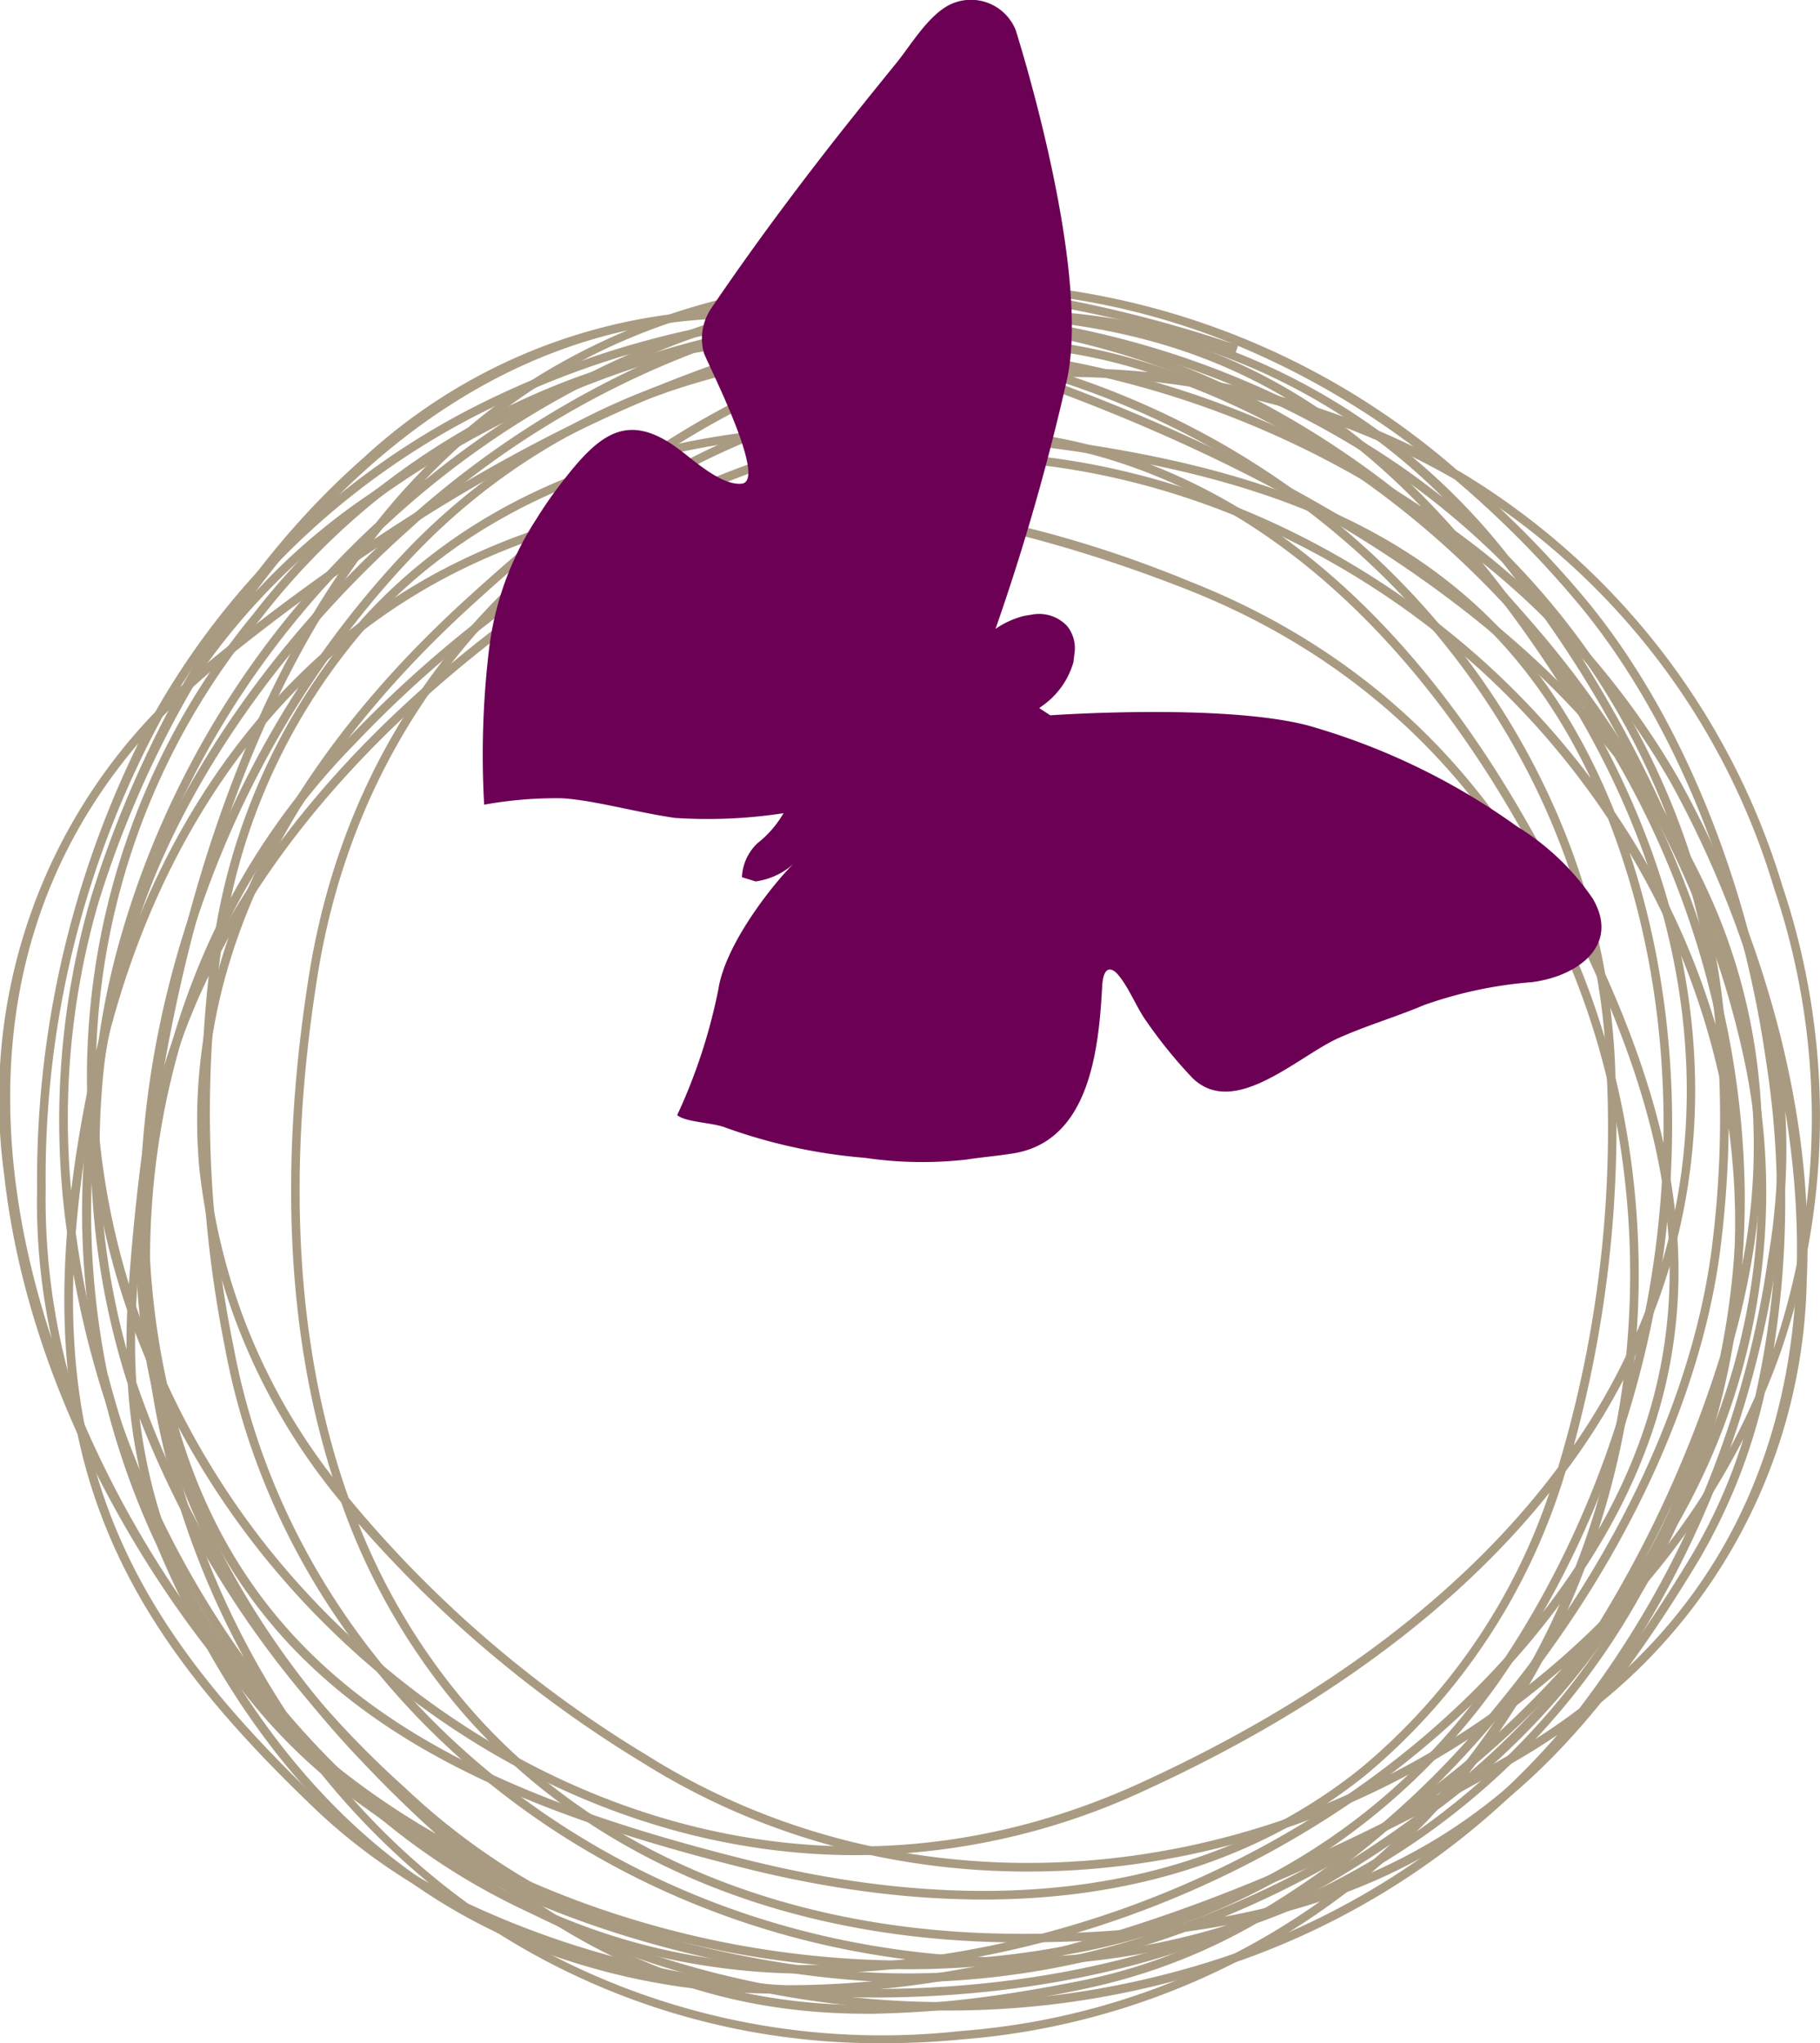
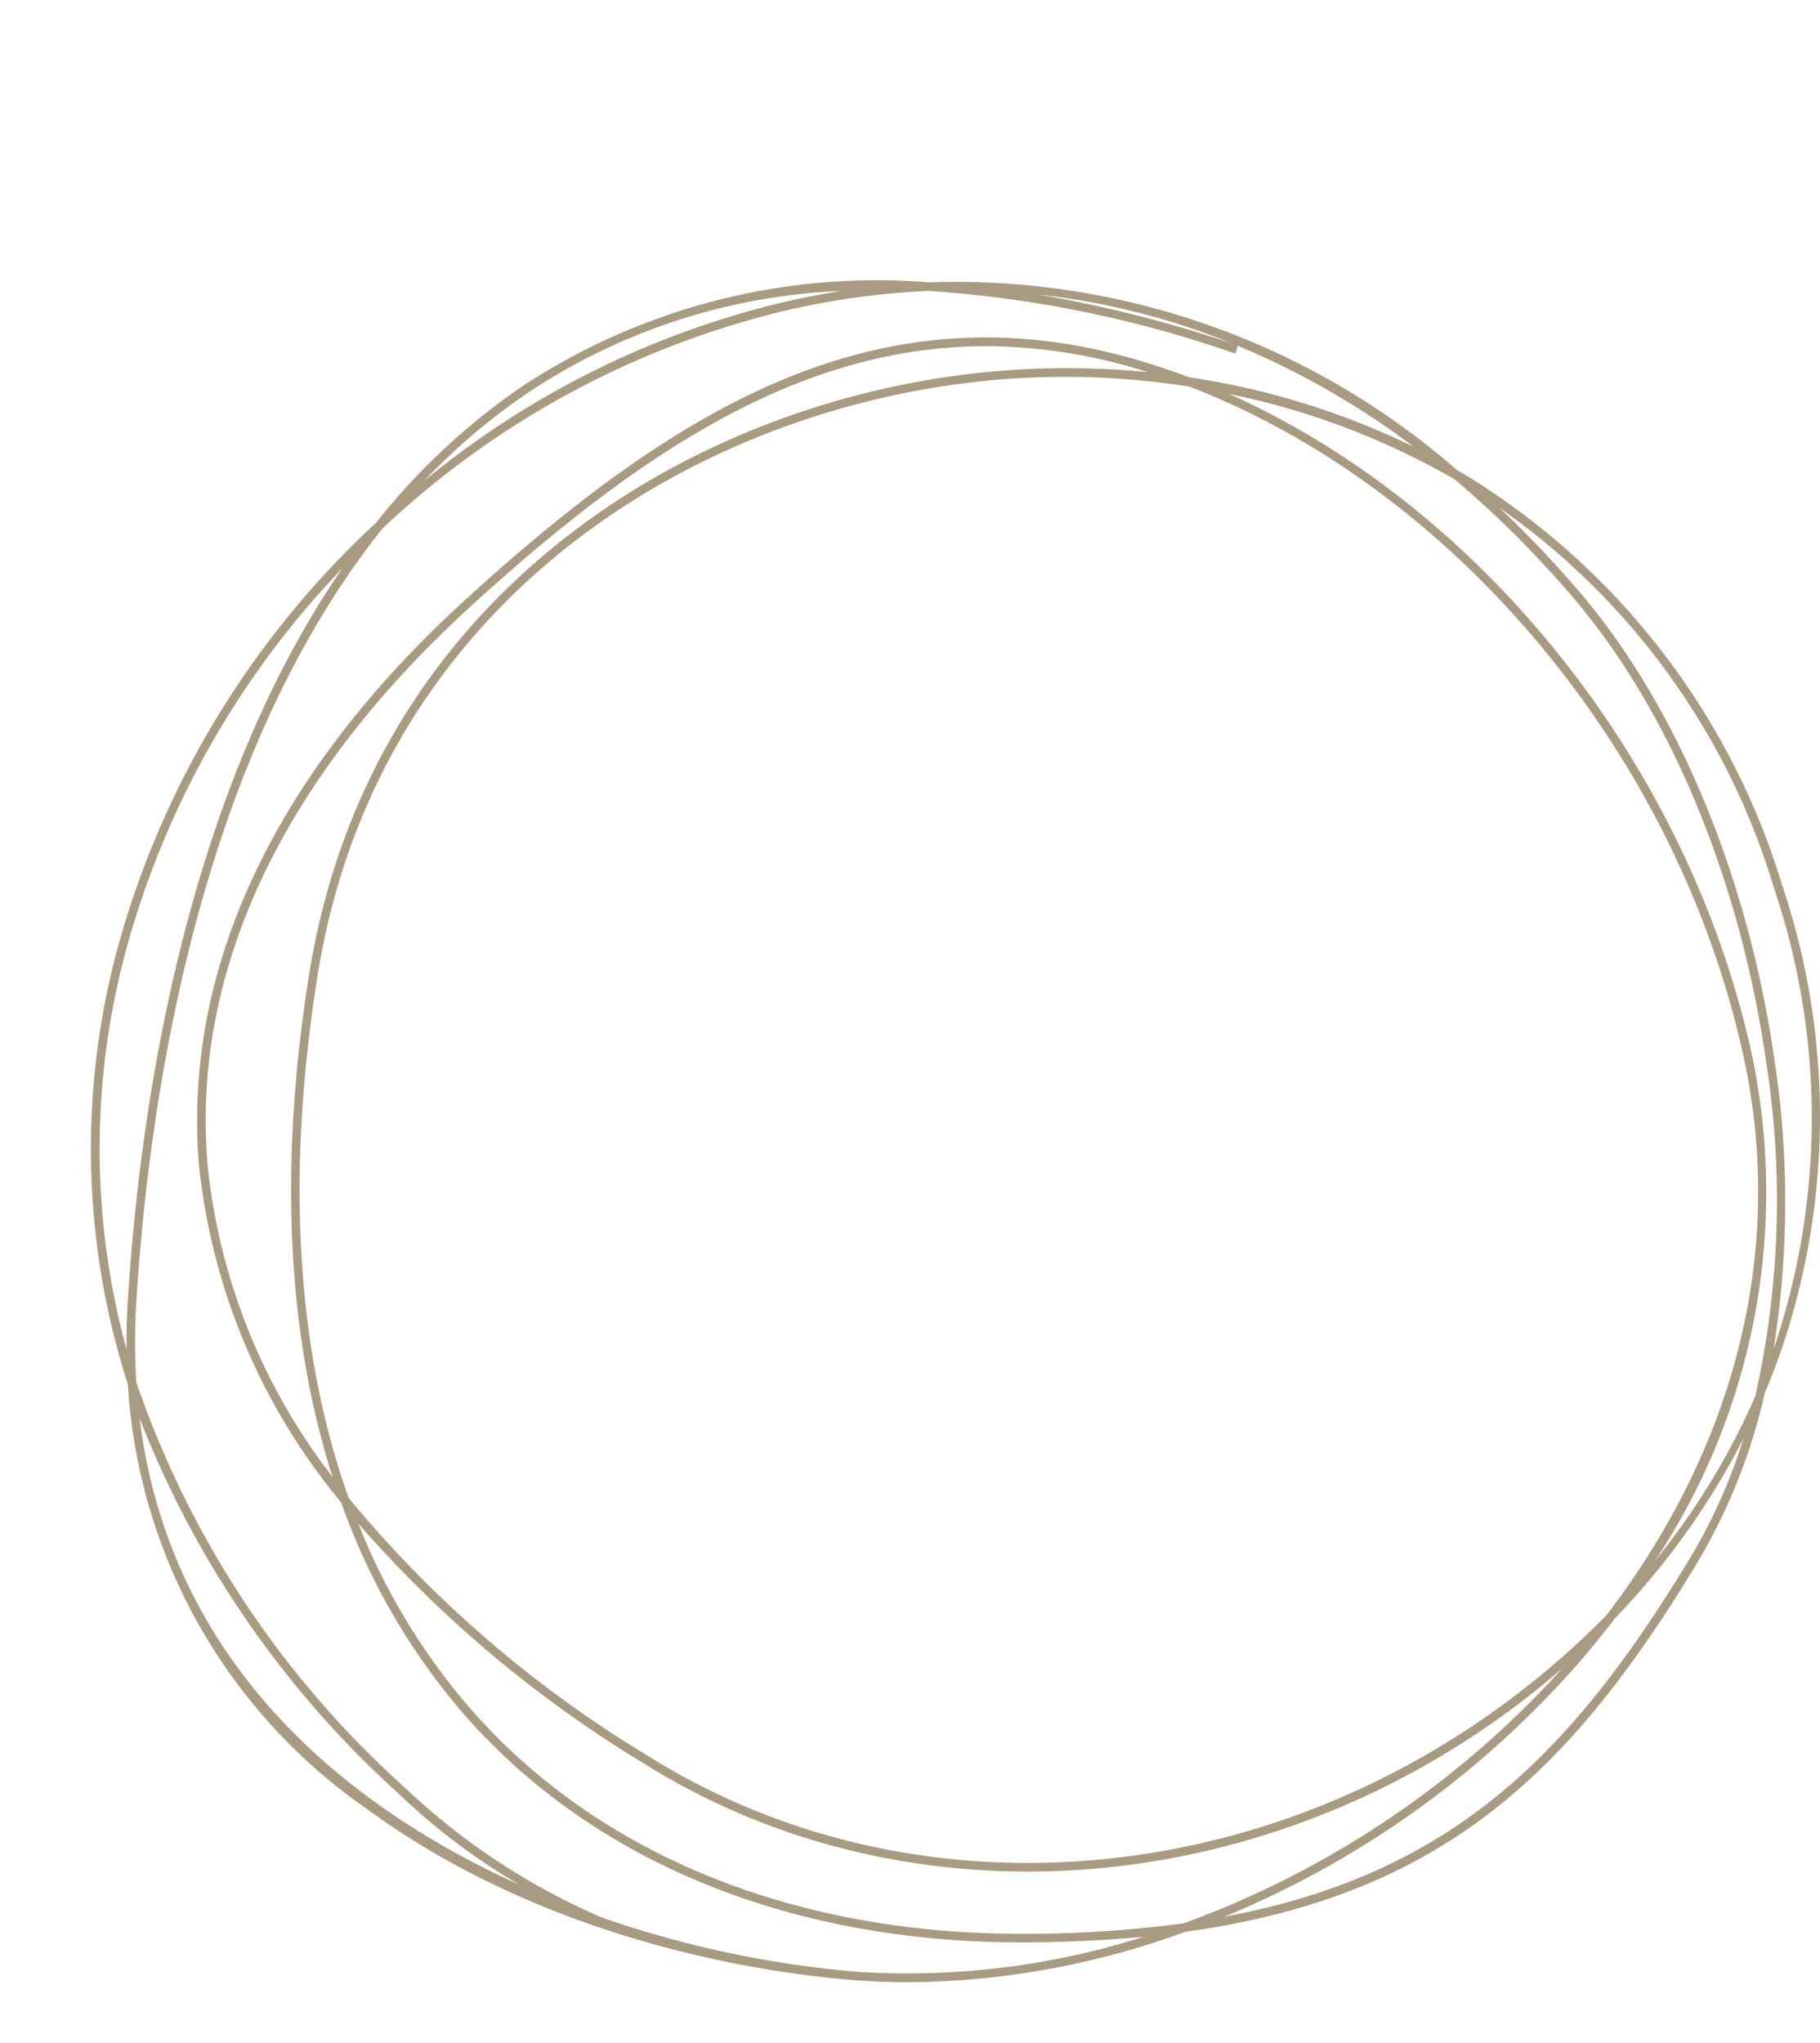
<svg xmlns="http://www.w3.org/2000/svg" width="77.156" height="86.607" viewBox="0 0 77.156 86.607">
  <g id="Groupe_14466" data-name="Groupe 14466" transform="translate(-477.986 -4628.239)">
    <g id="cercle" transform="translate(477.986 4640.156)" opacity="0.7">
      <path id="Tracé_44746" data-name="Tracé 44746" d="M45.223,72.108q-1.137,0-2.26-.087c-3.639-.281-12.945-1.555-20.758-7.3A23.622,23.622,0,0,1,12.129,46.758a32.583,32.583,0,0,1-.363-18.743,38.349,38.349,0,0,1,10.89-17.776A28.214,28.214,0,0,1,28.935,4.4,27.376,27.376,0,0,1,46.079.05,32.334,32.334,0,0,1,68.457,7.992q.237.138.471.28A30.847,30.847,0,0,1,82.265,25.616a30.752,30.752,0,0,1-.048,19.722q-.316.9-.689,1.779a24.647,24.647,0,0,1-2.835,7.159C73.389,63.051,68.01,68.441,56.958,69.97a34.8,34.8,0,0,1-11.735,2.139m-13.041-2.76a44.087,44.087,0,0,0,10.809,2.31A32.93,32.93,0,0,0,55.2,70.176c-1.5.146-3.094.227-4.8.242-10.048.093-18.612-3.389-24.134-9.8a27.889,27.889,0,0,1-5.089-8.845,26.674,26.674,0,0,1-6.02-14.191c-.747-8.339,3.155-16.666,11.284-24.08C36.221,4.576,45.251-.438,57.106,4.073A32.628,32.628,0,0,1,66.64,7.021a34.347,34.347,0,0,0-7.45-4.279l-.111.33a49.2,49.2,0,0,0-13-2.656,33.092,33.092,0,0,0-5.845.78,37.66,37.66,0,0,0-17.306,9.287c-7.754,9.7-9.885,24.026-10.433,32.7a27.875,27.875,0,0,0-.008,3.486,40.886,40.886,0,0,0,11.4,17.2,28.512,28.512,0,0,0,8.3,5.479M21.9,52.663a27.239,27.239,0,0,0,4.637,7.714c5.38,6.249,13.7,9.678,23.465,9.678l.388,0a50.813,50.813,0,0,0,6.493-.443A40.168,40.168,0,0,0,72.945,58.8q-.73.634-1.5,1.235c-11.2,8.7-26.264,9.818-37.477,2.777A51.367,51.367,0,0,1,21.9,52.663M75.165,56.69q-.748.984-1.581,1.94a40.478,40.478,0,0,1-14.968,10.7c9.776-1.821,14.8-7.034,19.766-15.243a23.107,23.107,0,0,0,2.235-5.015,32.025,32.025,0,0,1-5.452,7.619M12.628,48.2c1.247,10.128,8.4,16.306,16.106,19.778a27.185,27.185,0,0,1-5.1-3.842A41.976,41.976,0,0,1,12.628,48.2M21.5,51.591A49.766,49.766,0,0,0,34.16,62.5c11.083,6.96,25.976,5.853,37.058-2.757a35.36,35.36,0,0,0,3.6-3.2c5.516-7.214,7.577-15.533,5.81-23.656-2.642-12.144-11.318-23.07-22.1-27.838q-.7-.31-1.395-.578A34.082,34.082,0,0,0,49.3,4.154c-12.64.964-26.549,9.157-29.128,25.287-1.354,8.463-.891,15.952,1.322,22.15M58.811,4.779C69.634,9.624,78.329,20.61,80.984,32.811a28.26,28.26,0,0,1-4.1,21.416,30.266,30.266,0,0,0,4.239-6.962,37.885,37.885,0,0,0,.465-14.138c-1.094-7.71-4.069-14.883-8.161-19.681a43.508,43.508,0,0,0-5.042-5.039,32,32,0,0,0-9.57-3.627M48.508,2.76c-7.824,0-14.615,4.433-21.824,11.008-8.042,7.334-11.9,15.556-11.166,23.778a25.889,25.889,0,0,0,5.291,13.146c-1.933-6.05-2.283-13.243-.993-21.309C22.427,13.057,36.494,4.765,49.277,3.79a34.972,34.972,0,0,1,6.092.067,22.82,22.82,0,0,0-6.861-1.1M21.22,12.175a37.678,37.678,0,0,0-9.1,15.936,32.247,32.247,0,0,0-.046,17.169q-.011-1.047.057-2.12c.517-8.167,2.432-21.313,9.09-30.985M70.279,9.609a45.266,45.266,0,0,1,3.421,3.6c4.136,4.849,7.141,12.09,8.245,19.867A39.8,39.8,0,0,1,81.9,45.264a30.445,30.445,0,0,0,.016-19.536A30.231,30.231,0,0,0,70.279,9.609M42.38.416A25.875,25.875,0,0,0,29.138,4.7a26.92,26.92,0,0,0-4.445,3.762A37.636,37.636,0,0,1,40.153.839Q41.271.589,42.38.416m8.362.153a54.962,54.962,0,0,1,8.212,2.077A30.7,30.7,0,0,0,50.743.569" transform="translate(-6.71 0)" fill="#85714d" />
-       <path id="Tracé_44747" data-name="Tracé 44747" d="M46.248,75.247a39.8,39.8,0,0,1-7.507-.719A28.728,28.728,0,0,1,28.357,72.47c-6.829-2.821-12.056-8.5-15.6-16.936a33.186,33.186,0,0,1-2.916-18.24q-.017-.273-.028-.547a30.85,30.85,0,0,1,7.047-20.714A30.754,30.754,0,0,1,33.308,5.145q.925-.236,1.863-.412A24.644,24.644,0,0,1,42.7,3.125c10.245-.444,17.713,1.045,25.11,9.4a33.88,33.88,0,0,1,9.463,10.512c1.782,3.185,5.879,11.637,5.429,21.322A23.624,23.624,0,0,1,73.329,62.7a32.582,32.582,0,0,1-15.4,10.688,36.989,36.989,0,0,1-11.68,1.858m-5.373-.735a37.5,37.5,0,0,0,16.938-1.469A32.241,32.241,0,0,0,72.13,63.566q-.864.589-1.8,1.128l-.053.03C59.619,70.889,49.56,74.2,40.875,74.512m-2.1-.348c9.079.193,19.84-3.118,31.319-9.755l.052-.03a27.819,27.819,0,0,0,2.906-1.926,40.887,40.887,0,0,0,8-19.02,28.5,28.5,0,0,0-.038-9.944,44.089,44.089,0,0,0-4.067-10.277,32.9,32.9,0,0,0-8-9.34q1.426,1.749,2.862,3.862c5.642,8.307,7.493,17.37,5.213,25.522a27.881,27.881,0,0,1-4.542,9.138,26.668,26.668,0,0,1-8.477,12.874c-6.528,5.244-15.621,6.61-26.3,3.951-12.848-3.2-22.026-7.936-24.84-20.3a32.639,32.639,0,0,1-2.83-9.571,34.2,34.2,0,0,0,.647,8.968l.008,0a55.9,55.9,0,0,0,2.384,7.044,31.865,31.865,0,0,0,6.746,9.2,37.869,37.869,0,0,0,18.951,9.609M15.173,59.672c3.356,6.011,7.812,10.185,13.323,12.46a27.326,27.326,0,0,0,8.063,1.911,37.952,37.952,0,0,1-16.984-9.225,33.326,33.326,0,0,1-4.4-5.147m-1.517-9.192c3.2,10.973,12.021,15.367,24.146,18.386,10.562,2.63,19.546,1.287,25.981-3.882A25.89,25.89,0,0,0,71.794,53.3c-3.965,4.961-9.759,9.239-17.188,12.635a29.207,29.207,0,0,1-12.218,2.726c-10.4,0-19.692-5.75-25.412-13.068a34.928,34.928,0,0,1-3.321-5.109m-.462-1.807a34.125,34.125,0,0,0,4.071,6.691C25.071,65.352,39.6,72.391,54.455,65.6c7.795-3.563,13.773-8.1,17.706-13.375a49.777,49.777,0,0,0,2.068-16.588C73.88,22.553,64.705,10.77,51.4,6.315A35.338,35.338,0,0,0,46.737,5.1c-9.063-.6-17.128,2.3-22.911,8.273C15.181,22.3,10.894,35.574,12.9,47.193q.131.758.292,1.481m68.6-11.553a27.173,27.173,0,0,1-.373,6.372,41.978,41.978,0,0,1-7.165,17.994c7.738-6.65,8.918-16.029,7.538-24.366M49.653,5.4q.933.256,1.86.566c13.452,4.5,22.727,16.422,23.08,29.657a51.367,51.367,0,0,1-1.765,15.667,27.235,27.235,0,0,0,3.852-8.134c2.25-8.046.416-17-5.164-25.218a50.838,50.838,0,0,0-3.967-5.159A40.161,40.161,0,0,0,49.653,5.4M10.232,37.129a32,32,0,0,0,2.285,9.976c-1.965-11.694,2.361-25.02,11.047-33.991a28.26,28.26,0,0,1,20.1-8.452,30.3,30.3,0,0,0-8.143.329A37.884,37.884,0,0,0,23.494,12.44c-5.812,5.183-10.135,11.635-11.86,17.7a43.539,43.539,0,0,0-1.4,6.99M33.422,5.448A30.44,30.44,0,0,0,17.15,16.261a30.226,30.226,0,0,0-6.969,18.622,45.241,45.241,0,0,1,1.1-4.844C13.026,23.91,17.389,17.4,23.25,12.167A39.78,39.78,0,0,1,33.422,5.448m13.243-.723q1.234.078,2.491.241a40.482,40.482,0,0,1,17.2,6.531C59.423,4.368,52.3,3.072,42.716,3.49a23.1,23.1,0,0,0-5.413.919,31.993,31.993,0,0,1,9.363.316" transform="translate(-6.109 -1.94)" fill="#85714d" />
-       <path id="Tracé_44748" data-name="Tracé 44748" d="M41.883,76.8a30.229,30.229,0,0,1-16-4.423q-.811-.5-1.591-1.053a24.629,24.629,0,0,1-6.385-4.3C10.474,59.962,6.36,53.555,7.23,42.432a33.873,33.873,0,0,1,.99-14.109c1.053-3.494,4.288-12.313,11.568-18.716a23.625,23.625,0,0,1,19.708-6A32.576,32.576,0,0,1,57.883,7.263,38.4,38.4,0,0,1,73.116,22.044a27.9,27.9,0,0,1,4.205,7.16c2.237,5.663,2.347,11.879.343,18.574A32.449,32.449,0,0,1,65.313,66.925q-.185.2-.373.4a30.853,30.853,0,0,1-19.8,9.318q-1.644.157-3.26.156M26.028,72.084a30.439,30.439,0,0,0,19.08,4.2,30.218,30.218,0,0,0,18.238-7.921A45.1,45.1,0,0,1,59.1,70.93c-5.621,3-13.337,4.391-21.171,3.8a39.813,39.813,0,0,1-11.9-2.65m-1.786-1.192A37.891,37.891,0,0,0,37.952,74.37c7.767.581,15.409-.79,20.972-3.761a43.49,43.49,0,0,0,6-3.848,31.981,31.981,0,0,0,5.59-8.572C63.477,67.711,50.91,73.851,38.44,73.851h-.051a28.257,28.257,0,0,1-20.041-8.59,30.276,30.276,0,0,0,5.894,5.63M16.524,62.75c5.866,6.931,13.552,10.725,21.865,10.737h.051c12.411,0,24.916-6.133,31.871-15.636q.455-.621.863-1.239a34.123,34.123,0,0,0,1.985-7.575C74.922,36.483,69.9,21.144,54.691,15.173c-7.977-3.133-15.393-4.284-21.92-3.448A49.769,49.769,0,0,0,19.4,21.759C10.23,31.1,8.126,45.882,14.165,58.549a35.348,35.348,0,0,0,2.36,4.2M7.5,44.188c-.312,9.939,3.7,15.966,10.661,22.57a23.152,23.152,0,0,0,4.42,3.256,32.049,32.049,0,0,1-6.275-6.956q-.8-.941-1.556-1.959A40.487,40.487,0,0,1,7.5,44.188M71.57,56.675a32.624,32.624,0,0,1-4.92,8.684,34.332,34.332,0,0,0,5.714-6.276l-.184-.11a50.142,50.142,0,0,0,5.128-11.279,32.844,32.844,0,0,0,.682-6.884,37.6,37.6,0,0,0-5.174-18.556C64.548,11.917,49.751,6.686,42.91,4.728a27.9,27.9,0,0,0-3.4-.753A40.88,40.88,0,0,0,20.266,11.43a28.479,28.479,0,0,0-7.129,6.935A44.1,44.1,0,0,0,8.569,28.428,32.909,32.909,0,0,0,7.406,40.669c.179-1.494.441-3.071.791-4.742,2.057-9.828,7.292-17.456,14.74-21.477a27.89,27.89,0,0,1,9.729-3.079,26.659,26.659,0,0,1,15.15-2.844C56.122,9.581,63.421,15.174,68.924,24.7c6.622,11.464,9.59,21.358,2.646,31.973M7.6,42.438a40.157,40.157,0,0,0,7.121,18q-.464-.849-.884-1.731C7.731,45.9,9.863,30.95,19.14,21.5a51.384,51.384,0,0,1,12.5-9.612,27.24,27.24,0,0,0-8.527,2.879C15.758,18.741,10.589,26.28,8.554,36A50.843,50.843,0,0,0,7.6,42.438M75.309,53.89q-.552,1.18-1.185,2.377.645-1.165,1.185-2.377M37,11.1a49.147,49.147,0,0,1,17.82,3.737c15.39,6.043,20.48,21.559,18.7,34.254a34.939,34.939,0,0,1-1.368,5.937c5.671-9.924,2.7-19.321-3.545-30.141-5.444-9.424-12.649-14.955-20.838-16A25.9,25.9,0,0,0,33.8,11.244Q35.369,11.1,37,11.1M74.362,24.363a37.594,37.594,0,0,1,3.993,16.444q.007,1.54-.119,3.039a26.141,26.141,0,0,0-1.255-14.508,26.533,26.533,0,0,0-2.619-4.975M40.952,3.869q1.024.212,2.059.509C49.488,6.232,63.057,11,71.58,20.256A37.739,37.739,0,0,0,57.714,7.587,32.244,32.244,0,0,0,40.952,3.869M35.77,3.681C26.716,3.681,19.883,9,15.215,15.287a27.225,27.225,0,0,1,4.844-4.158A41.993,41.993,0,0,1,37.982,3.785q-1.127-.105-2.212-.1" transform="translate(-4.388 -2.109)" fill="#85714d" />
-       <path id="Tracé_44749" data-name="Tracé 44749" d="M36.812,75.507c-5.907,0-11.225-1.711-16.991-6.472a33.876,33.876,0,0,1-10.98-8.918C6.587,57.247,1.228,49.532.171,39.895A23.624,23.624,0,0,1,6.586,20.318,32.579,32.579,0,0,1,20.142,7.371,38.36,38.36,0,0,1,40.6,3.364a28.21,28.21,0,0,1,8.551.671,27.378,27.378,0,0,1,14.8,9.685,32.332,32.332,0,0,1,9.29,21.853q.059.267.113.535A30.849,30.849,0,0,1,69.6,57.663,30.751,30.751,0,0,1,55.049,70.971q-.877.377-1.777.7a24.665,24.665,0,0,1-7.188,2.755,47.136,47.136,0,0,1-9.272,1.084m-15.4-5.685c7.955,5.966,15.2,6.142,24.6,4.242a23.108,23.108,0,0,0,5.2-1.747,32.021,32.021,0,0,1-9.3,1.14q-1.23.114-2.5.148a40.431,40.431,0,0,1-18.005-3.783m-1.378-1.086A40.317,40.317,0,0,0,38.86,73.251q-.961-.108-1.925-.271c-13.988-2.362-25-12.7-27.4-25.719a51.364,51.364,0,0,1-.686-15.75,27.237,27.237,0,0,0-2.544,8.633C5.331,48.442,8.532,57,15.319,64.256a50.845,50.845,0,0,0,4.718,4.48M9.365,30.487A49.772,49.772,0,0,0,9.895,47.2C12.268,60.066,23.159,70.283,37,72.62a35.383,35.383,0,0,0,4.793.483c9.044-.818,16.565-4.929,21.351-11.726,7.155-10.161,9.332-23.943,5.545-35.11q-.247-.729-.518-1.418a34.122,34.122,0,0,0-5.059-5.978c-9.262-8.657-24.7-13.356-38.328-4.343-7.148,4.729-12.35,10.137-15.417,15.959m59.716-4.194c3.755,11.248,1.547,25.084-5.641,35.293A28.256,28.256,0,0,1,44.892,73.054a30.273,30.273,0,0,0,7.994-1.588,37.88,37.88,0,0,0,10.727-9.224c4.937-6.022,8.207-13.066,8.972-19.325a43.5,43.5,0,0,0,.3-7.123,31.988,31.988,0,0,0-3.8-9.5m4.2,11.712a45.109,45.109,0,0,1-.337,4.956C72.175,49.288,68.875,56.4,63.9,62.473a39.791,39.791,0,0,1-9.007,8.216,30.445,30.445,0,0,0,14.4-13.206,30.227,30.227,0,0,0,4-19.477M3.517,50.371a44.124,44.124,0,0,0,5.612,9.521,32.914,32.914,0,0,0,9.349,7.985q-1.68-1.507-3.426-3.371c-6.861-7.331-10.1-16-9.108-24.4a27.9,27.9,0,0,1,3.07-9.732,26.676,26.676,0,0,1,6.378-14.034c5.636-6.192,14.41-8.953,25.367-7.982,13.188,1.168,22.99,4.424,27.689,16.207a32.637,32.637,0,0,1,4.28,9.017,34.322,34.322,0,0,0-1.89-8.383l-.318.142a49.216,49.216,0,0,0-6.838-11.369,33.108,33.108,0,0,0-4.53-3.777A37.663,37.663,0,0,0,40.6,3.729C28.211,4.584,16.223,12.7,9.465,18.168a27.958,27.958,0,0,0-2.572,2.353,40.885,40.885,0,0,0-4.955,20.03,28.5,28.5,0,0,0,1.579,9.819m2.343-28.71C-.753,29.43-.463,38.878,2.192,46.9a27.189,27.189,0,0,1-.62-6.353A41.979,41.979,0,0,1,5.861,21.661M36.576,8.529c-8.91,0-16.086,2.748-20.914,8.052a25.893,25.893,0,0,0-6.1,12.791c3.147-5.517,8.208-10.641,15.02-15.148C38.37,5.1,53.993,9.85,63.359,18.6a34.949,34.949,0,0,1,4.072,4.531C62.567,12.791,53.172,9.819,40.726,8.717q-2.132-.189-4.151-.189M66.723,17.5a55.042,55.042,0,0,1,4.027,7.454A30.707,30.707,0,0,0,66.723,17.5M37.538,3.61A37.586,37.586,0,0,0,20.31,7.695,32.246,32.246,0,0,0,7.636,19.277q.763-.716,1.6-1.393C15.6,12.74,26.576,5.257,38.2,3.616c-.222,0-.442-.006-.664-.006m5.748.05A37.638,37.638,0,0,1,59.36,9.89q.94.653,1.819,1.354A25.883,25.883,0,0,0,49.065,4.389a26.94,26.94,0,0,0-5.779-.729" transform="translate(0 -2.062)" fill="#85714d" />
    </g>
-     <path id="Tracé_45163" data-name="Tracé 45163" d="M154.209,43.213a3.409,3.409,0,0,1-1.119,1.691c-.112.092-.221.167-.33.245l.47.306s7.267-.514,10.9.425a28.463,28.463,0,0,1,8.877,4.28,10.525,10.525,0,0,1,3.229,3.079c1.16,2.011-.7,3.293-2.6,3.528a17.779,17.779,0,0,0-4.576.976c-1.164.493-2.358.84-3.579,1.378-1.745.769-4.454,3.457-6.23,1.7a19.831,19.831,0,0,1-1.926-2.368c-.446-.609-.783-1.528-1.273-2.058,0,0-.555-.623-.623.558-.146,2.742-.558,6.617-3.848,7.084-.64.1-1.286.153-1.871.245a16.572,16.572,0,0,1-4.328-.068,22.824,22.824,0,0,1-5.9-1.276c-.572-.228-1.694-.225-2.069-.534a23.6,23.6,0,0,0,1.745-5.328c.31-2.038,2.555-4.75,3.246-5.379a3.031,3.031,0,0,1-1.664.8l-.582-.18a2.1,2.1,0,0,1,.663-1.443,4.432,4.432,0,0,0,1.1-1.269,21.308,21.308,0,0,1-4.593.2c-1.606-.225-3.5-.769-4.835-.834a17.261,17.261,0,0,0-3.263.272,37.725,37.725,0,0,1,.214-6.645,12.925,12.925,0,0,1,1.994-5.454,17.793,17.793,0,0,1,1.194-1.7c1.572-2.024,2.773-2.861,4.933-1.208.6.452,1.742,1.487,2.582,1.4,1.1-.109-1.347-4.886-1.6-5.535a2.283,2.283,0,0,1,.306-1.892c1.63-2.405,3.355-4.733,5.137-7.015.891-1.136,1.8-2.263,2.712-3.385.643-.789,1.456-2.208,2.47-2.562a2.046,2.046,0,0,1,2.593,1.164c0,.014,3.178,9.924,2.188,14.742a96.545,96.545,0,0,1-3.045,10.639,3.7,3.7,0,0,1,1.211-.551l.35-.058a1.625,1.625,0,0,1,1.47.483,1.481,1.481,0,0,1,.32,1.136Z" transform="translate(369.281 4613.105)" fill="#6c0054" />
  </g>
</svg>